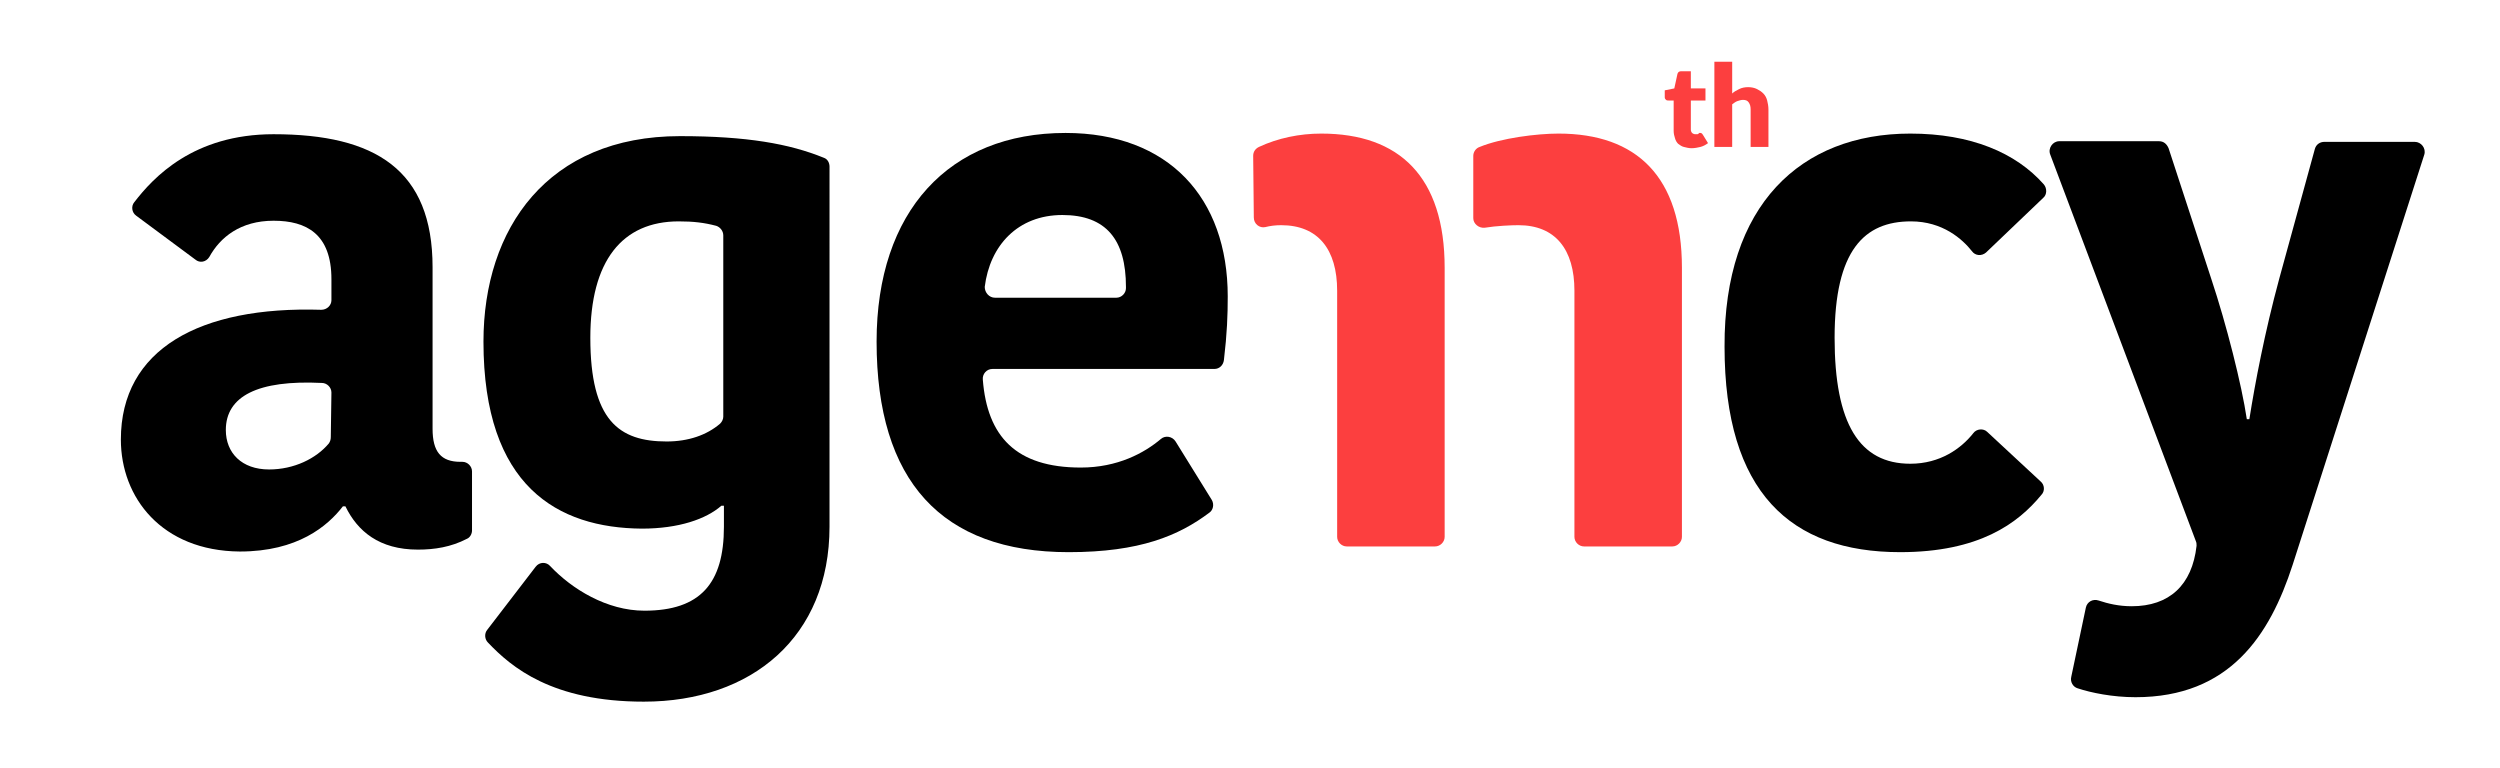
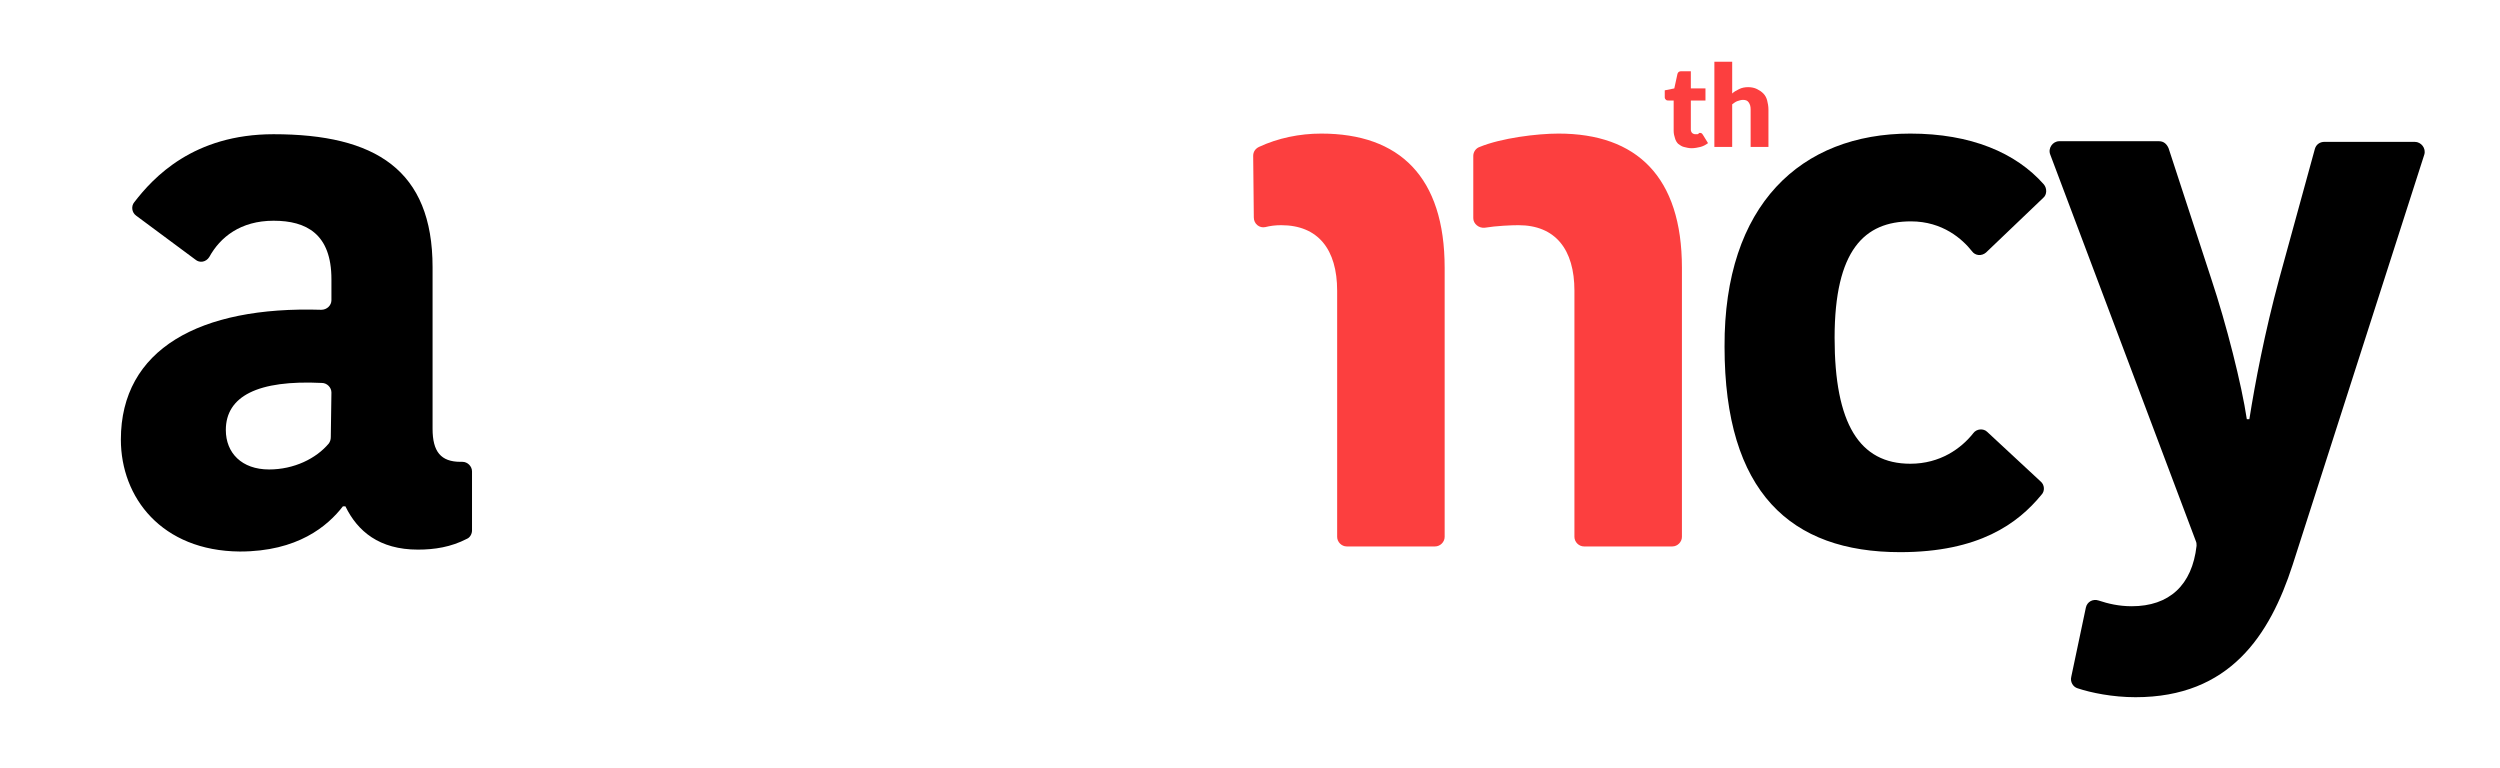
<svg xmlns="http://www.w3.org/2000/svg" id="Layer_1" x="0px" y="0px" viewBox="-667 1236.3 393 120.7" style="enable-background:new -667 1236.3 393 120.7;" xml:space="preserve">
  <style type="text/css"> .st0{fill:#FC3F3F;} .st1{enable-background:new ;} </style>
  <g>
    <g>
      <path d="M-599,1278.3v25.4c0,3.6,1.3,5.2,4.4,5.2h0.3c0.8,0,1.5,0.7,1.5,1.5v9.3c0,0.5-0.3,1.1-0.8,1.3c-2.5,1.3-5.1,1.7-7.7,1.7 c-6.1,0-9.5-2.9-11.4-6.8h-0.4c-2.4,3.1-7.1,7.1-16.2,7.1c-12.3-0.1-18.7-8.5-18.7-17.6c0-14.2,12.4-21,31.5-20.4 c0.9,0,1.6-0.7,1.6-1.5v-3.3c0-7.1-3.9-9.2-9.1-9.2s-8.4,2.6-10.1,5.7c-0.5,0.8-1.5,1-2.2,0.4l-9.3-6.9c-0.7-0.5-0.8-1.5-0.3-2.1 c3-3.9,9.3-10.7,21.9-10.7C-608,1257.4-599,1263-599,1278.3z M-614.9,1298c0-0.8-0.7-1.5-1.5-1.5c-10.1-0.5-15.1,2.1-15.1,7.4 c0,3.6,2.5,6.2,6.8,6.2c3.9,0,7.4-1.7,9.4-4.1c0.2-0.3,0.3-0.6,0.3-1L-614.9,1298L-614.9,1298z" />
-       <path d="M-536.6,1319.1c0,17.3-12.2,27.5-29.2,27.5c-14.4,0-20.8-5.4-24.5-9.3c-0.5-0.5-0.6-1.4-0.1-2l7.6-9.9 c0.6-0.8,1.7-0.8,2.3-0.1c3.4,3.6,8.9,7,14.8,7c8.8,0,12.5-4.3,12.5-13.2v-3.3h-0.4c-2.4,2.1-6.7,3.6-12.5,3.6 c-13.2-0.1-24.9-6.6-24.9-29.4c0-17.8,10.1-32.3,30.9-32.3c10.5,0,17.2,1.2,22.6,3.4c0.6,0.2,0.9,0.8,0.9,1.4V1319.1z M-560.3,1271.1c-8.9,0-13.9,6.2-13.9,18.3c0,13,4.5,16.3,12,16.3c3.4,0,6.3-1,8.4-2.8c0.3-0.3,0.5-0.7,0.5-1.1v-28.5 c0-0.7-0.5-1.3-1.1-1.5C-556.3,1271.3-558,1271.1-560.3,1271.1z" />
-       <path d="M-476.5,1314.9c0.4,0.7,0.2,1.6-0.4,2c-4.8,3.6-10.9,6.2-22.1,6.2c-20,0-30.2-11.2-30.2-33.1c0-20.5,11.4-32.8,29.7-32.8 c16.2,0,25.5,10.2,25.5,25.7c0,2.9-0.1,5.8-0.6,10c-0.1,0.8-0.7,1.4-1.5,1.4H-511c-0.9,0-1.6,0.8-1.5,1.7 c0.7,8.9,5.2,13.8,15.4,13.8c5.8,0,10-2.3,12.6-4.5c0.7-0.6,1.8-0.4,2.3,0.4L-476.5,1314.9z M-510.6,1283.1h19.1 c0.8,0,1.5-0.7,1.5-1.5v-0.2c0-7.4-3.1-11.3-10-11.3c-7,0-11.4,4.8-12.2,11.3C-512.2,1282.3-511.5,1283.1-510.6,1283.1z" />
      <path d="M-366.7,1257.3c9.5,0,16.6,3,21,8c0.5,0.6,0.5,1.6-0.1,2.1l-9,8.6c-0.7,0.6-1.7,0.5-2.2-0.2c-1.5-1.9-4.6-4.7-9.6-4.7 c-7.3,0-12,4.5-12,18.3c0,13.5,3.9,19.8,11.9,19.8c4.7,0,8-2.4,9.9-4.8c0.5-0.7,1.6-0.8,2.2-0.2l8.4,7.8c0.6,0.5,0.7,1.5,0.1,2.1 c-3.7,4.5-9.8,9-22.2,9c-17.2,0-27.6-9.4-27.6-32.3C-396,1268.5-383.9,1257.3-366.7,1257.3z" />
      <path d="M-339.1,1331.8c0.2-0.9,1.1-1.4,2-1.1c1.5,0.5,3.2,0.9,5.2,0.9c5.9,0,9.5-3.3,10.2-9.5c0-0.2,0-0.5-0.1-0.7l-22.9-60.8 c-0.4-1,0.4-2.1,1.4-2.1h15.7c0.7,0,1.2,0.4,1.5,1.1l6.7,20.5c2.4,7.2,4.8,16.7,5.6,22.1h0.4c0.9-5.7,2.4-13.6,4.7-22.1l5.6-20.4 c0.2-0.7,0.8-1.1,1.5-1.1h14.2c1,0,1.8,1,1.5,2l-20.7,64.5c-3.6,11.1-9.9,20.8-24.7,20.8c-3.6,0-7-0.7-9.1-1.4 c-0.7-0.2-1.2-1-1-1.8L-339.1,1331.8z" />
    </g>
    <g>
      <path class="st0" d="M-470,1260.8c0-0.6,0.3-1.1,0.9-1.4c3-1.4,6.4-2.1,9.8-2.1c12.3,0,19.4,6.8,19.4,21.1v42.3 c0,0.8-0.7,1.5-1.5,1.5h-13.9c-0.8,0-1.5-0.7-1.5-1.5V1282c0-6.5-3-10.3-8.8-10.3c-0.9,0-1.7,0.1-2.5,0.3 c-0.9,0.2-1.8-0.5-1.8-1.5L-470,1260.8L-470,1260.8z" />
    </g>
    <g>
      <path class="st0" d="M-435.4,1260.8c0-0.6,0.4-1.2,1-1.4c3.4-1.4,9-2.1,12.4-2.1c12.3,0,19.4,6.8,19.4,21.1v42.3 c0,0.8-0.7,1.5-1.5,1.5H-418c-0.8,0-1.5-0.7-1.5-1.5V1282c0-6.5-3-10.3-8.8-10.3c-1.1,0-3.5,0.1-5.3,0.4c-0.9,0.1-1.8-0.6-1.8-1.5 L-435.4,1260.8L-435.4,1260.8z" />
    </g>
    <g class="st1">
      <path class="st0" d="M-401.1,1259.6c-0.4,0-0.8-0.1-1.2-0.2s-0.6-0.3-0.9-0.5c-0.2-0.2-0.4-0.5-0.5-0.9c-0.1-0.3-0.2-0.7-0.2-1.1 v-4.8h-0.8c-0.1,0-0.3,0-0.4-0.1c-0.1-0.1-0.2-0.2-0.2-0.4v-1.1l1.5-0.3l0.5-2.3c0.1-0.3,0.3-0.4,0.6-0.4h1.5v2.7h2.3v1.9h-2.3 v4.6c0,0.2,0.1,0.4,0.2,0.5c0.1,0.1,0.3,0.2,0.5,0.2c0.1,0,0.2,0,0.3,0c0.1,0,0.1,0,0.2-0.1c0.1,0,0.1-0.1,0.1-0.1s0.1,0,0.2,0 c0.1,0,0.2,0,0.2,0.1c0.1,0,0.1,0.1,0.2,0.2l0.8,1.3c-0.4,0.3-0.8,0.5-1.2,0.6C-400.1,1259.5-400.6,1259.6-401.1,1259.6z" />
      <path class="st0" d="M-394.7,1251c0.3-0.3,0.7-0.5,1.1-0.7s0.9-0.3,1.4-0.3c0.5,0,1,0.1,1.4,0.3s0.7,0.4,1,0.7 c0.3,0.3,0.5,0.7,0.6,1.1c0.1,0.4,0.2,0.9,0.2,1.4v5.9h-2.8v-5.9c0-0.5-0.1-0.8-0.3-1.1c-0.2-0.3-0.5-0.4-0.9-0.4 c-0.3,0-0.6,0.1-0.9,0.2s-0.5,0.3-0.8,0.5v6.7h-2.8V1246h2.8V1251z" />
    </g>
  </g>
</svg>